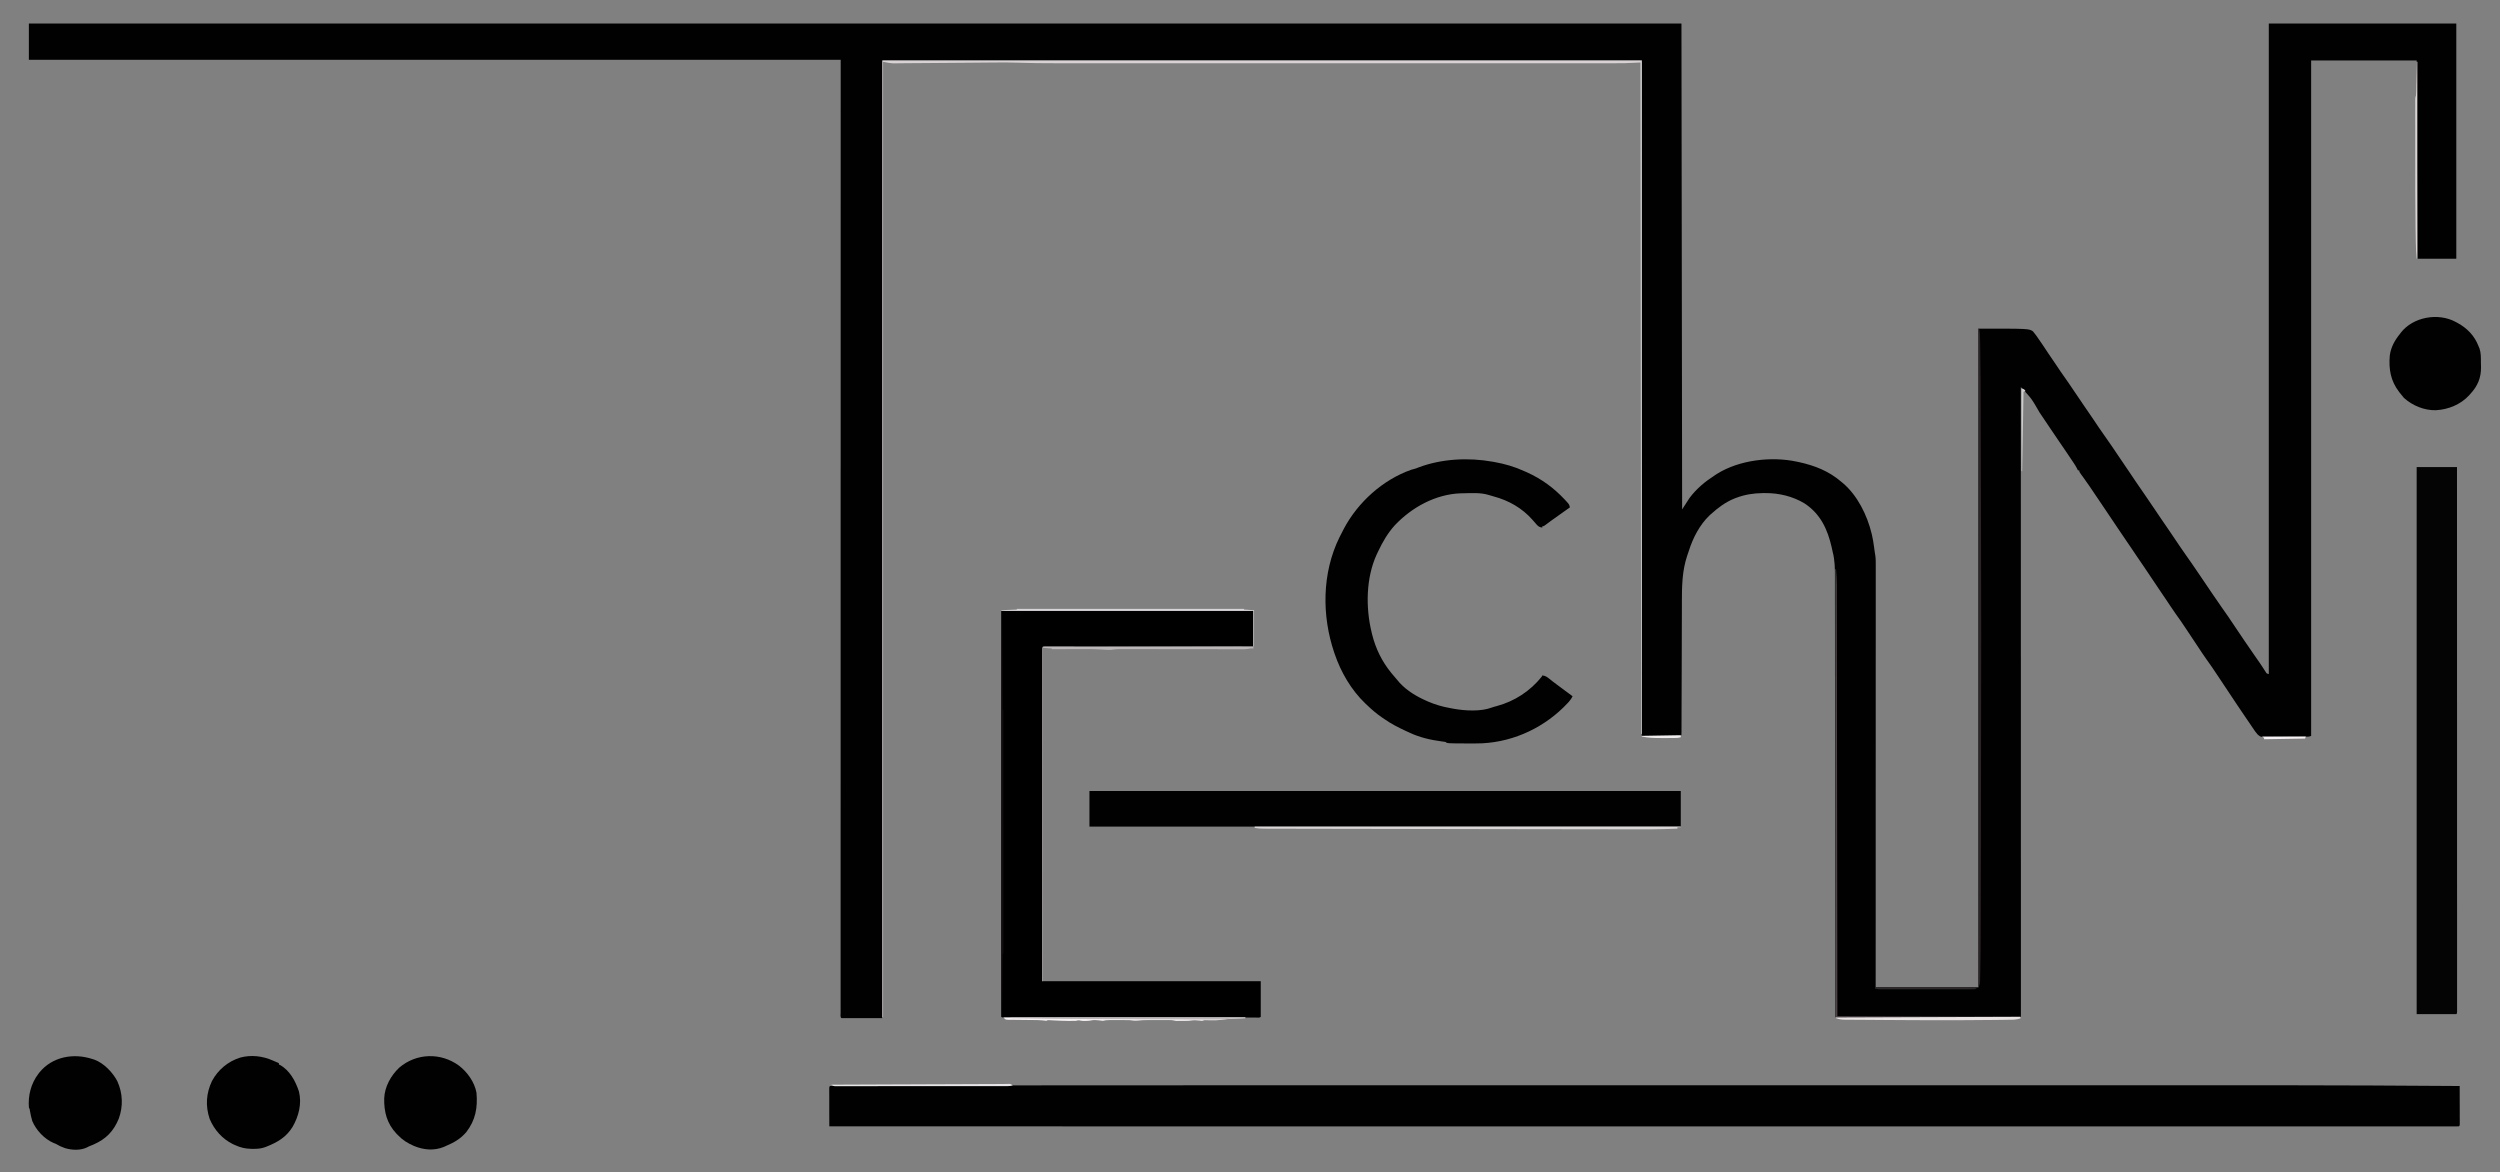
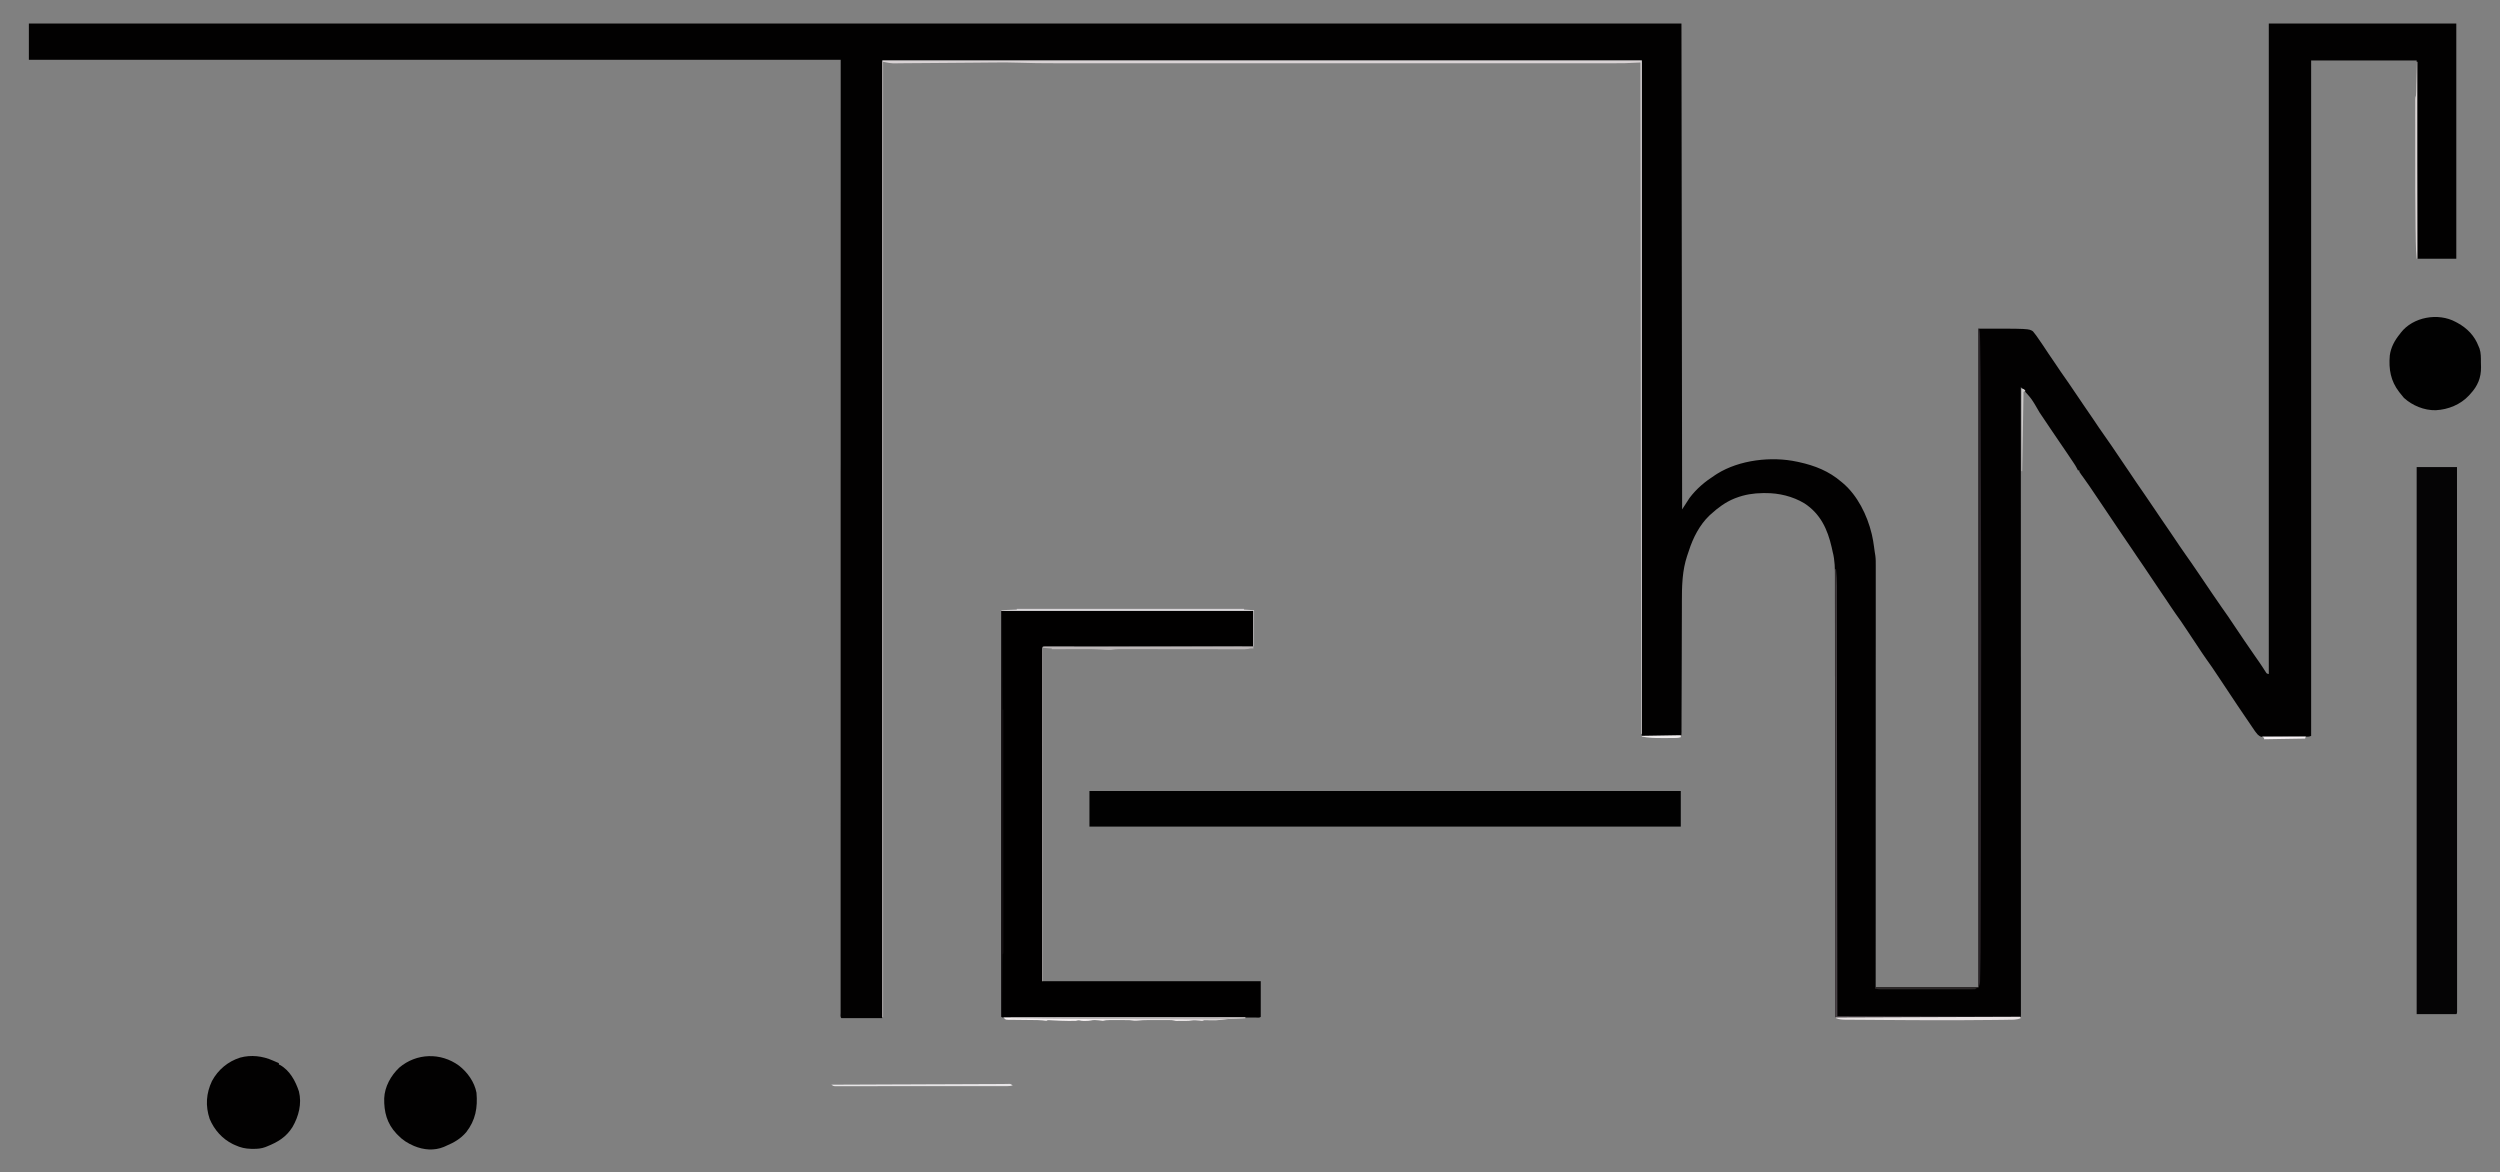
<svg xmlns="http://www.w3.org/2000/svg" xmlns:ns1="http://sodipodi.sourceforge.net/DTD/sodipodi-0.dtd" xmlns:ns2="http://www.inkscape.org/namespaces/inkscape" width="930" height="436" version="1.1" id="svg1" ns1:docname="Techni_Logo_1-01.svg" ns2:version="1.4.2 (ebf0e940, 2025-05-08)">
  <rect width="100%" height="100%" fill="#808080" stroke="none" />
  <defs id="defs1" />
  <ns1:namedview id="namedview1" pagecolor="#ffffff" bordercolor="#111111" borderopacity="1" ns2:showpageshadow="0" ns2:pageopacity="0" ns2:pagecheckerboard="1" ns2:deskcolor="#d1d1d1" ns2:zoom="0.89462366" ns2:cx="457.73437" ns2:cy="276.65264" ns2:window-width="2192" ns2:window-height="1186" ns2:window-x="469" ns2:window-y="89" ns2:window-maximized="0" ns2:current-layer="g1" />
  <g class="layer" id="g1">
    <title id="title1">Layer 1</title>
    <path d="m0,0c202.87,0 405.73,0 614.75,0c0.12,89.47 0.12,89.47 0.25,180.75c1.36,-2.1 1.36,-2.1 2.75,-4.25c2.66,-3.53 5.8,-6.12 9.5,-8.5c0.24,-0.15 0.48,-0.31 0.72,-0.47c8.34,-5.23 20.31,-6.58 29.78,-4.53c0.24,0.05 0.47,0.1 0.72,0.15c5.94,1.31 11.13,3.35 15.78,7.35c0.18,0.15 0.35,0.29 0.53,0.44c5.45,4.6 9.07,11.97 10.72,18.81c0.06,0.25 0.06,0.25 0.12,0.51c0.34,1.45 0.57,2.92 0.77,4.39c0.03,0.23 0.06,0.46 0.09,0.69c0.06,0.42 0.12,0.84 0.18,1.26c0.06,0.47 0.14,0.93 0.22,1.39c0.17,1.24 0.15,2.47 0.15,3.72c0,0.4 0,0.4 0,0.82c0,0.91 0,1.82 0,2.73c0,0.67 0,1.33 0,1.98c0,1.44 0,2.88 0,4.31c0,2.13 0,4.27 0,6.4c0,3.59 0,7.18 0,10.78c0,3.55 0,7.11 -0.01,10.66c0,0.22 0,0.44 0,0.67c0,1.12 0,2.24 0,3.37c0,7.95 0,15.9 0,23.85c0,7.72 0,15.45 -0.01,23.17c0,0.24 0,0.48 0,0.72c0,2.39 0,4.78 0,7.18c0,4.86 0,9.73 0,14.6c0,0.23 0,0.45 0,0.69c0,6.86 0,13.72 0,20.59c0,0.29 0,0.29 0,0.59c0,7.89 -0.01,15.79 -0.01,23.68c12.62,0 25.24,0 38.25,0c0,-80.85 0,-161.7 0,-245c18.75,0 18.75,0 20.25,1c0.44,0.51 0.83,1.01 1.22,1.56c0.11,0.16 0.23,0.32 0.34,0.48c1.47,2.07 2.86,4.19 4.26,6.31c0.87,1.31 1.76,2.61 2.66,3.9c0.6,0.86 1.18,1.74 1.75,2.61c1.01,1.51 2.05,2.99 3.11,4.46c0.74,1.03 1.43,2.08 2.13,3.14c0.85,1.27 1.71,2.54 2.58,3.8c0.18,0.28 0.36,0.54 0.55,0.82c1.27,1.87 2.54,3.73 3.82,5.58c0.72,1.05 1.42,2.11 2.13,3.17c0.65,0.99 1.33,1.96 2.03,2.92c1.79,2.49 3.49,5.04 5.21,7.58c0.75,1.11 1.5,2.22 2.25,3.32c0.11,0.16 0.22,0.31 0.32,0.48c0.41,0.6 0.82,1.2 1.23,1.8c0.99,1.45 1.97,2.91 2.94,4.37c0.86,1.29 1.74,2.55 2.63,3.81c1.39,1.98 2.75,3.98 4.08,6c0.85,1.28 1.71,2.56 2.59,3.83c1.11,1.6 2.21,3.22 3.31,4.83c0.27,0.4 0.54,0.8 0.81,1.2c0.88,1.29 1.75,2.57 2.61,3.87c0.67,1.02 1.36,2.02 2.08,3.01c1.58,2.19 3.09,4.43 4.62,6.67c0.49,0.73 0.98,1.45 1.48,2.18c1.39,2.03 2.77,4.06 4.14,6.11c1.03,1.56 2.09,3.1 3.18,4.62c1.64,2.3 3.24,4.62 4.79,6.97c2.59,3.9 5.23,7.76 7.9,11.6c0.38,0.55 0.76,1.09 1.14,1.64c0.19,0.26 0.37,0.53 0.56,0.8c0.38,0.55 0.75,1.11 1.11,1.67c0.17,0.27 0.35,0.55 0.53,0.83c0.16,0.24 0.32,0.49 0.48,0.74c0.4,0.64 0.4,0.64 1.18,0.82c0,-79.86 0,-159.72 0,-242c23.02,0 46.03,0 69.75,0c0,28.88 0,57.75 0,87.5c-4.78,0 -9.57,0 -14.5,0c-0.12,-36.51 -0.12,-36.51 -0.25,-73.75c-12.95,0 -25.91,0 -39.25,0c0,82.91 0,165.82 0,251.25c-0.73,0.36 -1.39,0.29 -2.21,0.3c-0.17,0 -0.34,0.01 -0.52,0.01c-0.59,0.01 -1.17,0.01 -1.75,0.02c-0.3,0 -0.3,0 -0.6,0c-1.06,0.01 -2.11,0.02 -3.16,0.02c-0.87,0.01 -1.74,0.01 -2.61,0.03c-1.05,0.01 -2.1,0.02 -3.15,0.02c-0.4,0 -0.8,0.01 -1.2,0.02c-3.52,0.06 -3.52,0.06 -4.64,-0.87c-0.36,-0.39 -0.36,-0.39 -0.66,-0.8c-0.12,-0.15 -0.24,-0.3 -0.36,-0.46c-0.34,-0.45 -0.65,-0.91 -0.95,-1.39c-0.24,-0.35 -0.48,-0.7 -0.72,-1.06c-0.12,-0.18 -0.23,-0.36 -0.36,-0.54c-0.58,-0.88 -1.18,-1.75 -1.78,-2.61c-0.93,-1.36 -1.86,-2.72 -2.77,-4.09c-0.64,-0.96 -1.28,-1.92 -1.92,-2.89c-0.96,-1.43 -1.92,-2.87 -2.87,-4.31c-0.55,-0.84 -1.11,-1.67 -1.66,-2.5c-0.28,-0.43 -0.57,-0.85 -0.85,-1.27c-1.42,-2.14 -2.84,-4.28 -4.36,-6.34c-0.49,-0.66 -0.95,-1.34 -1.4,-2.03c-0.15,-0.21 -0.29,-0.43 -0.44,-0.66c-0.12,-0.19 -0.12,-0.19 -0.25,-0.38c-0.4,-0.6 -0.8,-1.21 -1.2,-1.81c-0.7,-1.04 -1.4,-2.09 -2.09,-3.14c-0.47,-0.71 -0.94,-1.41 -1.41,-2.12c-0.24,-0.36 -0.48,-0.72 -0.72,-1.08c-1.27,-1.92 -2.56,-3.82 -3.92,-5.67c-0.65,-0.9 -1.26,-1.83 -1.87,-2.75c-0.75,-1.13 -1.51,-2.26 -2.27,-3.39c-0.16,-0.22 -0.31,-0.45 -0.47,-0.68c-0.63,-0.94 -1.26,-1.87 -1.89,-2.81c-1.76,-2.59 -3.5,-5.19 -5.24,-7.8c-0.89,-1.33 -1.79,-2.65 -2.71,-3.97c-0.68,-0.99 -1.35,-1.99 -2.01,-2.99c-0.53,-0.79 -1.06,-1.56 -1.6,-2.34c-1.12,-1.6 -2.19,-3.21 -3.27,-4.83c-3.03,-4.57 -3.03,-4.57 -6.12,-9.1c-0.59,-0.84 -1.17,-1.7 -1.74,-2.57c-0.87,-1.32 -1.76,-2.63 -2.65,-3.93c-0.12,-0.17 -0.23,-0.34 -0.35,-0.5c-0.57,-0.84 -1.16,-1.68 -1.76,-2.5c-0.11,-0.16 -0.23,-0.33 -0.35,-0.49c-0.22,-0.3 -0.45,-0.61 -0.67,-0.91c-0.75,-1.04 -0.75,-1.04 -0.75,-1.59c-0.16,0 -0.33,0 -0.5,0c-0.1,-0.22 -0.21,-0.44 -0.32,-0.66c-0.4,-0.79 -0.85,-1.51 -1.35,-2.24c-0.18,-0.27 -0.36,-0.53 -0.54,-0.8c-0.26,-0.39 -0.26,-0.39 -0.54,-0.8c-0.34,-0.51 -0.68,-1.02 -1.02,-1.53c-0.6,-0.92 -1.22,-1.82 -1.85,-2.72c-0.6,-0.85 -1.18,-1.7 -1.75,-2.56c-0.95,-1.43 -1.91,-2.84 -2.88,-4.25c-1.37,-2 -2.72,-4.01 -4.06,-6.04c-2.97,-5.17 -2.97,-5.17 -6.94,-9.4c0,0.3 0,0.3 0,0.62c0.01,22.12 0.01,44.24 0.01,66.37c0,0.33 0,0.66 0,1c0,7 0,14 0,21c0,3.52 0,7.03 0,10.55c0,0.53 0.01,1.06 0.01,1.59c0,8.17 0,16.34 0,24.51c0,0.18 0,0.35 0,0.53c0,2.84 0,5.68 0,8.51c0,8.16 0,16.32 0,24.48c0,0.17 0,0.33 0,0.51c0,3.51 0,7.03 0,10.54c0,1.65 0,3.3 0,4.94c0,0.33 0.01,0.65 0.01,0.99c0,5.22 0,10.45 0,15.68c0,5.24 0,10.49 0,15.74c0,3.12 0,6.24 0,9.36c0,2.09 0,4.16 0,6.25c0,1.19 0,2.38 0,3.56c0,1.08 0,2.16 0,3.24c0,0.39 0,0.78 0,1.17c0,0.53 0,1.05 0,1.58c0,0.43 0,0.43 0,0.88c-0.03,0.65 -0.03,0.65 -0.28,0.9c-0.36,0.02 -0.73,0.03 -1.1,0.03c-0.24,0 -0.48,0 -0.73,0c-0.26,0 -0.52,0 -0.8,0c-0.42,0 -0.42,0 -0.85,0c-0.94,0.01 -1.89,0 -2.83,0c-0.68,0 -1.35,0 -2.03,0c-1.64,0.01 -3.29,0.01 -4.94,0.01c-1.33,-0.01 -2.67,-0.01 -4.01,-0.01c-0.28,0 -0.28,0 -0.57,0c-0.39,0 -0.78,0 -1.16,0.01c-3.63,0 -7.25,-0.01 -10.87,-0.01c-3.12,0 -6.22,0 -9.34,0c-3.61,0.01 -7.22,0.01 -10.83,0c-0.38,0 -0.77,0 -1.15,0c-0.19,0 -0.38,0 -0.57,0c-1.34,0 -2.68,0 -4.01,0.01c-1.63,0 -3.26,0 -4.89,-0.01c-0.83,0 -1.66,0 -2.49,0c-0.9,0.01 -1.8,0 -2.7,0c-0.4,0 -0.4,0 -0.8,0c-0.24,0 -0.49,0 -0.73,0c-0.21,0 -0.42,0 -0.63,0c-0.47,-0.03 -0.47,-0.03 -0.72,-0.28c-0.03,-0.37 -0.03,-0.74 -0.03,-1.11c0,-0.25 0,-0.49 0,-0.74c0,-0.26 0,-0.54 0,-0.81c0,-0.43 0,-0.43 0,-0.87c0,-0.8 0,-1.59 0,-2.39c0,-0.87 0,-1.73 -0.01,-2.6c0,-1.52 0,-3.03 0,-4.56c0,-2.25 0,-4.52 0,-6.77c0,-3.57 -0.01,-7.14 -0.01,-10.7c0,-5.67 -0.01,-11.34 -0.01,-17c-0.01,-2.18 -0.01,-4.36 -0.01,-6.54c0,-0.24 0,-0.48 0,-0.73c-0.01,-5.77 -0.01,-11.54 -0.02,-17.3c0,-0.26 0,-0.51 0,-0.77c0,-5.88 0,-11.77 -0.01,-17.66c0,-0.25 0,-0.5 0,-0.77c0,-2.04 0,-4.07 0,-6.11c0,-8.41 -0.01,-16.82 -0.02,-25.23c0,-1.19 0,-2.38 0,-3.56c0,-0.35 0,-0.35 -0.01,-0.71c0,-3.76 0,-7.53 0,-11.28c0,-3.79 -0.01,-7.57 -0.01,-11.35c-0.01,-2.25 -0.01,-4.5 -0.01,-6.74c0.01,-1.5 0,-3.01 0,-4.51c0,-0.85 0,-1.71 0,-2.56c0.01,-3.31 0,-6.42 -0.85,-9.63c-0.12,-0.54 -0.23,-1.07 -0.35,-1.61c-1.54,-6.75 -4.17,-12.48 -10.15,-16.39c-4.36,-2.62 -9.51,-3.85 -14.56,-3.81c-0.45,0 -0.45,0 -0.91,0c-3.56,0.05 -6.7,0.54 -10.03,1.81c-0.2,0.07 -0.4,0.15 -0.6,0.23c-3.26,1.33 -6.07,3.41 -8.65,5.77c-0.19,0.18 -0.39,0.35 -0.59,0.53c-3.62,3.45 -6.15,8.38 -7.64,13.11c-0.2,0.65 -0.43,1.29 -0.66,1.94c-0.88,2.67 -1.39,5.42 -1.64,8.21c-0.02,0.24 -0.04,0.48 -0.06,0.72c-0.22,2.65 -0.24,5.3 -0.24,7.95c0,0.55 0,1.1 0,1.65c-0.01,1.16 -0.01,2.33 -0.01,3.49c0,1.84 -0.01,3.69 -0.02,5.53c-0.01,2.91 -0.01,5.81 -0.02,8.72c-0.02,5.22 -0.03,10.44 -0.05,15.67c0,1.83 -0.01,3.66 -0.02,5.49c0,1.14 0,2.27 -0.01,3.41c0,0.53 0,1.05 0,1.58c0,0.72 0,1.43 -0.01,2.15c0.01,0.21 0.01,0.42 0.01,0.64c-0.01,1.43 -0.01,1.43 -0.29,1.71c-4.78,0 -9.57,0 -14.5,0c0,-82.91 0,-165.82 0,-251.25c-93.23,0 -186.45,0 -282.5,0c0,117.56 0,235.13 0,356.25c-5.03,0 -10.07,0 -15.25,0c-0.48,-0.48 -0.28,-1.21 -0.28,-1.86c0,-0.23 0,-0.47 0,-0.71c0,-0.24 0,-0.49 0,-0.75c0,-0.84 0,-1.68 0,-2.53c0,-0.6 0,-1.21 0,-1.82c0,-1.33 0,-2.66 0,-4c0,-1.99 0,-3.98 0,-5.98c0,-3.4 0,-6.8 0,-10.2c0,-3.44 0,-6.89 0,-10.33c0,-0.33 0,-0.33 0,-0.66c0,-1.11 0,-2.22 0,-3.33c0,-8.03 0,-16.05 0,-24.08c0.01,-7.95 0.01,-15.91 0.01,-23.86c0,-0.25 0,-0.5 0,-0.75c0,-2.25 0,-4.51 0,-6.76c0,-5.61 0,-11.21 0,-16.81c0,-0.26 0,-0.52 0,-0.78c0,-12.42 0,-24.84 0,-37.27c0,-4.31 0,-8.62 0,-12.93c0,-0.27 0,-0.54 0,-0.81c0,-12.43 0,-24.85 0,-37.28c0.01,-0.81 0.01,-1.62 0.01,-2.43c0,-8.47 0,-16.94 0,-25.41c0,-0.37 0,-0.37 0,-0.74c0,-0.44 0,-0.88 0,-1.32c0,-41.03 0,-82.07 0.01,-123.1c-99.66,0 -199.32,0 -302,0c0,-4.45 0,-8.91 0,-13.5z" fill="#020101" id="svg_2" transform="translate(10.75,8.75)" />
-     <path d="m0,0c9.55,0 19.1,0 28.65,0c0.86,0 1.71,0 2.57,0c2.57,0 5.15,0 7.72,0c7.84,0 15.69,0 23.53,0c0.18,0 0.35,0 0.53,0c11.21,0 22.43,0 33.64,0c0.27,0 0.27,0 0.54,0c5.96,0 11.91,0 17.86,0c18.01,0 36.02,0 68.24,0c5.98,0 11.96,0 17.94,0c0.27,0 0.27,0 0.54,0c11.23,0 22.47,0 33.7,0c0.17,0 0.35,0 0.53,0c7.82,0 15.65,0 23.47,0c2.57,0 5.14,0 7.7,0c0.85,0 1.7,0 2.55,0c10.72,0 21.43,0 32.15,0c11.1,0 22.21,0 33.31,0c1.21,0 2.41,0 3.62,0c0.29,0 0.59,0 0.89,0c4.31,0 8.61,0 12.91,0c6.34,0 12.69,0 19.04,0c0.25,0 0.5,0 0.76,0c22.02,0.01 44.04,0.13 66.06,0.28c0,1.92 0.01,3.84 0.01,5.76c0,0.89 0,1.78 0.01,2.67c0,1.03 0,2.05 0,3.07c0.01,0.32 0.01,0.65 0.01,0.98c0,0.29 0,0.59 0,0.89c0,0.26 0,0.53 0,0.79c-0.03,0.59 -0.03,0.59 -0.28,0.84c-0.54,0.03 -1.09,0.03 -1.63,0.03c-0.17,0 -0.34,0 -0.52,0c-0.59,0.01 -1.18,0 -1.77,0c-0.42,0 -0.85,0 -1.28,0c-1.18,0.01 -2.36,0 -3.55,0c-1.28,0 -2.57,0 -3.85,0c-2.27,0 -4.54,0 -6.8,0c-3.4,0 -6.79,0 -10.19,0c-5.78,0 -11.56,0 -17.35,0c-5.87,0 -11.73,0 -17.59,0c-0.28,0 -0.28,0 -0.56,0c-1.7,0 -3.39,0 -5.09,0c-4.24,0 -8.48,0 -12.73,0c-0.19,0 -0.39,0 -0.59,0c-9.6,0 -19.2,0 -28.8,0c-3.38,0 -6.76,0 -10.14,0c-0.22,0 -0.43,0 -0.64,0c-9.73,0 -19.47,0 -29.2,0c-0.63,0 -1.27,0 -1.9,0c-3.84,0 -7.67,0 -11.51,0c-9.54,0 -19.08,0 -28.61,0c-0.22,0 -0.44,0 -0.66,0c-14.06,0 -28.13,0 -42.2,0c-0.22,0 -0.45,0 -0.68,0c-6.84,0 -13.68,-0.01 -20.51,-0.01c-7.57,0 -15.14,0 -22.7,0c-0.23,0 -0.46,0 -0.69,0c-21.61,0 -43.21,0 -64.82,0c-0.92,0 -1.83,0 -2.75,0c-8.42,0 -16.83,0 -25.26,0c-0.33,0 -0.33,0 -0.67,0c-0.68,0 -1.36,0 -2.04,0c-18.31,0 -36.63,0 -54.94,0c-0.65,0 -1.29,0 -1.94,0c-20.99,-0.01 -41.98,-0.01 -116.44,-0.01c-0.18,0 -0.37,0 -0.56,0c-18.36,0 -36.72,-0.01 -55.09,-0.01c-0.01,-1.92 -0.01,-3.84 -0.02,-5.75c0,-0.89 0,-1.79 0,-2.67c0,-1.03 0,-2.05 0,-3.08c-0.01,-0.32 -0.01,-0.64 -0.01,-0.97c0,-0.3 0,-0.59 0,-0.89c0,-0.27 0,-0.53 0,-0.79c0.03,-0.59 0.03,-0.59 0.28,-0.85c0.61,-0.02 1.21,-0.03 1.82,-0.03c0.19,-0.01 0.39,-0.01 0.59,-0.01c0.66,0 1.32,-0.01 1.99,-0.01c0.48,0 0.96,0 1.44,-0.01c1.35,0 2.69,0 4.04,-0.01c1.17,-0.01 2.35,-0.01 3.52,-0.01c3.84,-0.02 7.68,-0.03 11.52,-0.05c1.27,0 2.54,-0.01 3.81,-0.01c23.1,-0.08 46.19,-0.12 139.07,-0.14z" fill="#020102" id="svg_3" transform="translate(476.551,403.716)" />
    <path d="m0,0c30.94,0 61.88,0 93.75,0c0,4.37 0,8.74 0,13.25c-38.73,0.13 -38.73,0.13 -78.25,0.25c-0.08,41 -0.16,82 -0.25,124.25c26.81,0 53.63,0 81.25,0c0,4.37 0,8.74 0,13.25c-0.46,0.46 -1.17,0.28 -1.78,0.28c-0.16,0 -0.33,0 -0.49,0c-0.55,0 -1.1,0 -1.65,0c-0.4,0 -0.79,0 -1.19,0c-1.1,0.01 -2.19,0 -3.28,0c-1.18,0 -2.36,0 -3.53,0c-2.31,0.01 -4.62,0.01 -6.93,0.01c-1.87,-0.01 -3.75,-0.01 -5.62,-0.01c-0.27,0 -0.53,0 -0.81,0c-0.54,0 -1.08,0 -1.62,0.01c-5.08,0 -10.16,-0.01 -15.24,-0.01c-4.36,0 -8.73,0 -13.09,0c-5.06,0.01 -10.12,0.01 -15.18,0c-0.54,0 -1.08,0 -1.62,0c-0.26,0 -0.53,0 -0.8,0c-1.87,0 -3.75,0 -5.62,0.01c-2.28,0 -4.57,0 -6.85,-0.01c-1.17,0 -2.33,0 -3.5,0c-1.06,0.01 -2.13,0 -3.19,0c-0.39,0 -0.77,0 -1.16,0c-0.52,0 -1.05,0 -1.57,0c-0.29,0 -0.58,0 -0.88,0c-0.65,-0.03 -0.65,-0.03 -0.9,-0.28c-0.03,-0.8 -0.03,-1.59 -0.03,-2.39c0,-0.26 0,-0.51 0,-0.77c0,-0.87 0,-1.74 0,-2.6c0,-0.62 0,-1.25 0,-1.87c0,-1.36 0,-2.72 0,-4.08c0,-2.03 0,-4.05 0,-6.07c0,-3.4 0,-6.81 0,-10.21c0,-3.37 0,-6.74 0.01,-10.11c0,-0.21 0,-0.42 0,-0.64c0,-1.06 0,-2.12 0,-3.19c0,-7.53 0,-15.07 0,-22.6c0,-7.33 0,-14.65 0.01,-21.97c0,-0.46 0,-0.92 0,-1.38c0,-3.74 0,-7.48 0,-11.22c0,-17.3 0,-34.6 0.01,-51.9z" fill="#010000" id="svg_4" transform="translate(372.5,227.25)" />
    <path d="m0,0c4.95,0 9.9,0 15,0c0.01,19.37 0.01,38.75 0.01,58.12c0,0.29 0,0.57 0,0.87c0,6.22 0,12.45 0,18.68c0,3.05 0,6.1 0,9.15c0.01,0.31 0.01,0.61 0.01,0.93c0,9.85 0,19.71 0,29.56c0,10.13 0,20.25 0,30.37c0,1.44 0,2.86 0,4.29c0,0.42 0,0.42 0,0.85c0,4.54 0,9.07 0.01,13.61c0,4.55 0,9.1 0,13.66c0,2.7 0,5.41 0,8.12c0,1.81 0,3.61 0,5.42c0,1.03 0,2.06 0,3.1c0,0.93 0,1.87 0,2.8c0,0.5 0,1 0,1.5c0,0.29 0,0.59 0,0.88c0,0.38 0,0.38 0,0.77c-0.03,0.57 -0.03,0.57 -0.28,0.82c-4.87,0 -9.74,0 -14.75,0c0,-67.15 0,-134.31 0,-203.5z" fill="#050405" id="svg_5" transform="translate(899,173.75)" />
-     <path d="m0,0c0.31,0.06 0.31,0.06 0.63,0.11c3.84,0.69 7.57,1.76 11.12,3.39c0.37,0.16 0.74,0.33 1.11,0.49c5.37,2.44 9.85,5.71 13.89,10.01c0.17,0.18 0.34,0.36 0.51,0.55c1.25,1.36 1.25,1.36 1.49,2.45c-0.25,0.18 -0.51,0.36 -0.77,0.54c-1.99,1.4 -3.97,2.8 -5.93,4.22c-0.19,0.14 -0.38,0.28 -0.58,0.42c-1.01,0.73 -1.01,0.73 -2,1.49c-0.47,0.33 -0.47,0.33 -0.97,0.33c0,0.17 0,0.33 0,0.5c-1.07,-0.08 -1.54,-0.45 -2.24,-1.24c-0.17,-0.2 -0.17,-0.2 -0.34,-0.4c-0.24,-0.28 -0.49,-0.55 -0.73,-0.83c-0.12,-0.13 -0.24,-0.27 -0.36,-0.41c-3.86,-4.39 -8.88,-7.22 -14.47,-8.71c-0.64,-0.17 -1.27,-0.37 -1.9,-0.56c-2.98,-0.91 -6.37,-0.66 -9.46,-0.6c-0.31,0.01 -0.62,0.01 -0.94,0.01c-9.31,0.36 -18.13,5.21 -24.43,11.88c-2.61,2.87 -4.53,6.17 -6.17,9.66c-0.18,0.39 -0.37,0.77 -0.56,1.16c-4.03,8.75 -4.15,19.83 -1.9,29.04c0.07,0.28 0.13,0.56 0.2,0.84c1.31,5.2 3.64,9.99 7.05,14.16c0.1,0.13 0.21,0.26 0.32,0.39c0.79,0.97 1.6,1.92 2.43,2.86c0.15,0.18 0.31,0.36 0.46,0.54c2.72,2.94 6.39,5.13 10.04,6.71c0.26,0.12 0.26,0.12 0.53,0.24c2.67,1.15 5.32,1.91 8.19,2.42c0.46,0.08 0.93,0.17 1.39,0.26c4.21,0.75 10.05,1.08 14.09,-0.47c0.61,-0.23 1.23,-0.38 1.86,-0.55c6.6,-1.77 12.41,-5.57 16.69,-10.9c0.08,-0.17 0.17,-0.33 0.25,-0.5c1.15,0.13 1.76,0.57 2.66,1.3c0.28,0.22 0.57,0.45 0.85,0.67c0.16,0.13 0.32,0.25 0.48,0.38c0.97,0.76 1.97,1.48 2.96,2.21c1.44,1.06 2.88,2.12 4.3,3.19c-0.37,0.76 -0.76,1.35 -1.33,1.99c-0.14,0.16 -0.28,0.32 -0.43,0.48c-8.23,8.86 -19.64,14.38 -31.74,15.03c-1.68,0.06 -3.36,0.07 -5.05,0.06c-0.2,0 -0.41,0 -0.62,0c-7.54,-0.02 -7.54,-0.02 -8.08,-0.56c-0.51,-0.07 -1.01,-0.15 -1.52,-0.21c-4.12,-0.54 -8.22,-1.5 -11.98,-3.29c-0.44,-0.2 -0.89,-0.41 -1.33,-0.61c-2.79,-1.29 -5.41,-2.63 -7.92,-4.39c-0.29,-0.2 -0.59,-0.4 -0.88,-0.6c-2.04,-1.39 -3.85,-2.94 -5.62,-4.65c-0.21,-0.2 -0.42,-0.4 -0.65,-0.61c-5.23,-5.03 -9.02,-11.56 -11.35,-18.39c-0.06,-0.16 -0.11,-0.32 -0.17,-0.48c-4.67,-13.8 -4.56,-29.59 1.91,-42.81c0.41,-0.83 0.84,-1.64 1.26,-2.46c0.13,-0.25 0.26,-0.5 0.39,-0.76c5.23,-9.89 14.48,-18.27 25.11,-22c0.39,-0.12 0.77,-0.23 1.16,-0.32c0.65,-0.18 0.65,-0.18 1.48,-0.52c8.62,-3.27 18.6,-3.76 27.61,-2.15z" fill="#010101" id="svg_6" transform="translate(555.25,171.75)" />
    <path d="m 405.272,294.25 c 72.6,0 145.186,0 219.978,0 0,4.37 0,8.74 0,13.25 -72.6,0 -145.186,0 -219.978,0 0,-4.37 0,-8.74 0,-13.25 z" fill="#010101" id="svg_7" style="stroke-width:1.178" />
-     <path d="m0,0c0.31,0.1 0.31,0.1 0.62,0.19c3.56,1.32 6.88,4.8 8.56,8.09c1.99,4.46 2.17,9.23 0.52,13.81c-1.92,4.74 -4.79,7.66 -9.45,9.69c-0.3,0.12 -0.6,0.25 -0.91,0.37c-0.81,0.32 -0.81,0.32 -1.45,0.67c-2.46,1.21 -5.67,1.06 -8.25,0.27c-1.22,-0.42 -2.29,-0.92 -3.39,-1.59c-0.26,-0.1 -0.52,-0.21 -0.8,-0.31c-3.43,-1.46 -6.52,-4.76 -7.95,-8.19c-0.36,-1.17 -0.6,-2.37 -0.83,-3.58c-0.12,-0.87 -0.12,-0.87 -0.42,-1.42c-0.36,-4.46 0.78,-8.92 3.5,-12.5c0.12,-0.17 0.25,-0.33 0.38,-0.51c4.86,-5.99 12.82,-7.35 19.87,-4.99z" fill="#010101" id="svg_8" transform="translate(34.5,394)" />
    <path d="m0,0c3.16,2.43 5.8,6.11 6.54,10.1c0.48,5.55 -0.34,10.21 -3.82,14.68c-2.12,2.48 -4.48,3.81 -7.43,5.07c-0.29,0.14 -0.58,0.26 -0.88,0.4c-3.66,1.5 -7.51,1.15 -11.12,-0.35c-2.33,-1.01 -4.24,-2.19 -6,-4.05c-0.18,-0.18 -0.36,-0.36 -0.54,-0.55c-3.55,-3.78 -4.64,-8.09 -4.54,-13.14c0.19,-4.34 2.49,-8.44 5.6,-11.4c6.39,-5.43 15.41,-5.69 22.19,-0.76z" fill="#020101" id="svg_9" transform="translate(170.713,396.396)" />
    <path d="m0,0c0.22,0.09 0.43,0.19 0.65,0.28c0.52,0.23 1.05,0.46 1.57,0.69c0,0.16 0,0.33 0,0.5c0.14,0.05 0.27,0.11 0.41,0.17c3.65,2.02 5.78,6.02 7.04,9.84c1.14,4.59 -0.08,9.25 -2.4,13.26c-2.38,3.78 -5.5,5.61 -9.55,7.23c-0.27,0.11 -0.27,0.11 -0.55,0.22c-1.49,0.56 -2.89,0.66 -4.48,0.66c-0.26,-0.01 -0.51,-0.01 -0.77,-0.01c-2.19,-0.05 -3.95,-0.45 -5.95,-1.37c-0.28,-0.13 -0.56,-0.25 -0.85,-0.38c-3.95,-1.93 -6.95,-5.32 -8.65,-9.37c-1.63,-4.88 -1.32,-9.5 0.86,-14.12c2.26,-4.19 5.95,-7.28 10.48,-8.7c4.1,-1.12 8.34,-0.6 12.19,1.1z" fill="#020101" id="svg_10" transform="translate(101.531,394.531)" />
    <path d="m0,0c0.23,0.12 0.47,0.25 0.71,0.38c3.61,1.98 6.3,4.76 7.79,8.62c0.19,0.45 0.19,0.45 0.39,0.92c0.55,1.66 0.51,3.39 0.51,5.13c0,0.58 0.02,1.17 0.04,1.76c0.06,3.92 -1.25,7.05 -3.94,9.94c-0.17,0.19 -0.34,0.38 -0.51,0.58c-3.18,3.42 -7.75,5.29 -12.38,5.52c-4.26,0.11 -8.74,-1.73 -11.86,-4.6c-0.5,-0.56 -0.95,-1.14 -1.41,-1.74c-0.11,-0.14 -0.23,-0.29 -0.35,-0.44c-3.16,-4.08 -3.93,-8.48 -3.49,-13.57c0.39,-3.01 1.84,-5.68 3.75,-8c0.1,-0.14 0.21,-0.28 0.31,-0.43c4.56,-5.96 13.97,-7.58 20.44,-4.07z" fill="#010101" id="svg_11" transform="translate(913.5,119.75)" />
    <path d="m0,0c93.22,0 186.45,0 282.5,0c0,82.67 0,165.33 0,250.5c-0.08,0 -0.17,0 -0.25,0c-0.08,-82.42 -0.17,-164.83 -0.25,-249.75c-1.9,0.08 -3.8,0.17 -5.75,0.25c-1.37,0.02 -2.74,0.03 -4.11,0.03c-0.38,0 -0.76,0 -1.13,0c-1.03,0 -2.05,0 -3.08,0c-1.11,0 -2.23,0 -3.35,0c-1.96,0 -3.92,0 -5.88,0c-2.91,0 -5.82,0 -8.73,0c-5.2,0 -10.4,0 -15.61,0c-4.55,0 -9.1,0 -13.66,0c-0.45,0 -0.45,0 -0.91,0c-1.24,0 -2.46,0 -3.69,0c-11.52,0 -23.04,0 -34.56,0c-10.21,0 -20.43,0 -30.65,0c-11.49,0 -22.98,0 -34.47,0c-1.23,0 -2.46,0 -3.68,0c-0.31,0 -0.61,0 -0.92,0c-4.55,0 -9.1,0 -13.64,0c-5.18,0 -10.36,0 -15.54,0c-2.89,0 -5.78,0 -8.67,0c-1.94,0 -3.88,0 -5.82,0c-1.09,0 -2.19,0 -3.29,0c-4.9,0.01 -9.79,-0.05 -14.68,-0.21c-2.51,-0.08 -5.01,-0.1 -7.51,-0.07c-0.44,0 -0.88,0.01 -1.32,0.01c-0.92,0.01 -1.84,0.02 -2.75,0.02c-1.46,0.02 -2.92,0.03 -4.37,0.04c-3.87,0.03 -7.74,0.06 -11.61,0.09c-2.56,0.02 -5.12,0.04 -7.69,0.06c-1.44,0.01 -2.89,0.02 -4.33,0.03c-0.9,0.01 -1.79,0.02 -2.69,0.02c-0.42,0.01 -0.83,0.01 -1.24,0.02c-0.57,0 -1.14,0.01 -1.7,0.01c-0.32,0 -0.63,0 -0.96,0.01c-1.26,-0.07 -2.51,-0.33 -3.76,-0.56c0,117.32 0,234.63 0,355.5c-0.08,0 -0.16,0 -0.25,0c0,-117.48 0,-234.96 0,-356z" fill="#D8D2D4" id="svg_12" transform="translate(328.25,22.5)" />
    <path d="m0,0c0.08,0 0.17,0 0.25,0c0.29,1.17 0.31,2.32 0.33,3.51c0,0.23 0.01,0.46 0.01,0.7c0.02,0.78 0.03,1.56 0.05,2.34c0,0.28 0.01,0.56 0.01,0.84c0.14,7.7 0.16,15.41 0.17,23.11c0.01,2.21 0.02,4.41 0.02,6.62c0.02,4.74 0.03,9.49 0.04,14.23c0,0.37 0,0.37 0,0.74c0,0.24 0,0.49 0,0.74c0.01,2.48 0.02,4.96 0.03,7.45c0.13,49.88 0.13,49.88 -0.01,132.8c0,2.22 -0.01,4.44 -0.02,6.66c-0.01,4.66 -0.02,9.31 -0.04,13.96c0,1.95 -0.01,3.9 -0.02,5.84c-0.04,13.55 -0.04,13.55 -0.15,19.47c-0.01,0.46 -0.02,0.91 -0.03,1.36c-0.01,0.6 -0.02,1.2 -0.04,1.81c0,0.17 0,0.34 -0.01,0.52c-0.03,0.96 -0.15,1.41 -0.59,2.3c0,-80.85 0,-161.7 0,-245z" fill="#2A2328" id="svg_13" transform="translate(736,122.25)" />
-     <path d="m0,0c52.31,0 104.61,0 158.5,0c0,0.08 0,0.17 0,0.25c-0.41,0 -0.82,0 -1.25,0c0,0.16 0,0.33 0,0.5c-6.77,0.34 -13.55,0.28 -20.34,0.26c-1.79,0 -3.59,0 -5.38,-0.01c-3.51,0 -7.03,-0.01 -10.53,-0.01c-3.07,-0.01 -6.15,-0.01 -9.22,-0.02c-0.2,0 -0.4,0 -0.61,0c-0.84,0 -1.67,0 -2.49,0c-7.77,-0.02 -15.53,-0.03 -23.29,-0.04c-6.9,-0.02 -13.79,-0.03 -20.69,-0.04c-7.76,-0.01 -15.51,-0.02 -23.27,-0.04c-0.83,0 -1.66,0 -2.48,0c-0.21,0 -0.41,0 -0.62,0c-3.07,-0.01 -6.14,-0.01 -9.22,-0.02c-3.48,-0.01 -6.97,-0.01 -10.46,-0.02c-1.95,0 -3.91,0 -5.86,-0.01c-1.45,0 -2.91,0 -4.36,-0.01c-0.59,0 -1.19,0 -1.77,0c-0.8,0 -1.61,0 -2.4,-0.01c-0.23,0 -0.46,0 -0.7,0c-1.21,0 -2.36,-0.08 -3.56,-0.28c0,-0.16 0,-0.33 0,-0.5z" fill="#D9D4D5" id="svg_14" transform="translate(466.75,307.5)" />
    <path d="m0,0c0.24,0 0.47,0 0.72,0c0.27,0 0.54,0 0.83,0c0.3,0 0.6,0 0.92,0c0.32,0 0.64,0 0.97,0c0.89,0 1.78,0 2.67,0c0.96,0 1.92,0 2.88,0c1.66,0 3.33,0 4.99,0.01c2.41,0 4.82,0 7.22,0c3.91,0 7.81,0 11.72,0c3.79,0.01 7.59,0.01 11.38,0.01c0.23,0 0.47,0 0.71,0c1.17,0 2.34,0 3.51,0c9.74,0 19.47,0.01 29.2,0.01c0,0.25 0,0.49 0,0.75c-0.18,-0.01 -0.36,-0.01 -0.55,-0.02c-0.68,0 -0.68,0 -1.25,0.15c-0.9,0.16 -1.78,0.16 -2.69,0.15c-0.2,0 -0.4,0 -0.6,0c-0.67,0 -1.34,0 -2,-0.01c-0.48,0 -0.96,0 -1.44,0c-1.02,0 -2.05,0 -3.08,0c-1.62,0 -3.25,-0.01 -4.88,-0.01c-3.74,0 -7.49,-0.01 -11.24,-0.01c-3.43,-0.01 -6.86,-0.01 -10.29,-0.01c-1.62,0 -3.23,-0.01 -4.85,-0.01c-1.01,0 -2.02,0 -3.02,0c-0.47,0 -0.93,-0.01 -1.4,-0.01c-0.63,0 -1.27,0 -1.91,0c-0.27,0 -0.27,0 -0.56,0c-1.1,0 -2.15,0.11 -3.24,0.28c-1.21,0.04 -2.38,-0.03 -3.57,-0.13c-1.97,-0.14 -3.92,-0.15 -5.88,-0.14c-0.37,0 -0.74,0 -1.1,0c-0.95,0 -1.9,0 -2.84,0c-0.98,0.01 -1.95,0.01 -2.92,0.01c-1.9,0 -3.8,0 -5.69,0.01c0,-0.08 0,-0.16 0,-0.25c-1.08,-0.08 -2.15,-0.16 -3.25,-0.25c0,40.92 0,81.84 0,124c-0.09,0 -0.17,0 -0.25,0c-0.01,-11.84 -0.01,-23.68 -0.01,-35.53c0,-0.17 0,-0.35 0,-0.53c-0.01,-3.8 -0.01,-7.61 -0.01,-11.41c0,-1.87 0,-3.74 0,-5.6c0,-0.18 0,-0.37 0,-0.56c0,-6.03 0,-12.05 0,-18.08c-0.01,-6.19 -0.01,-12.38 -0.01,-18.56c0,-0.88 0,-1.75 0,-2.62c0,-0.17 0,-0.34 0,-0.52c0,-2.78 0,-5.54 0,-8.32c0,-2.78 0,-5.56 0,-8.35c0,-1.51 0,-3.01 0,-4.52c0,-1.38 0,-2.77 0,-4.14c0,-0.51 0,-1.01 0,-1.51c0,-0.67 0,-1.35 0,-2.03c0,-0.2 0,-0.39 0,-0.6c0,-1.6 0,-1.6 0.81,-1.65z" fill="#BBB6B7" id="svg_15" transform="translate(388.533,240.469)" />
    <path d="m0,0c0.08,0 0.17,0 0.25,0c0.18,2.07 0.29,4.12 0.29,6.2c0,0.27 0,0.55 0,0.84c0,0.93 0,1.86 0,2.79c0,0.68 0,1.35 0,2.02c0.01,1.47 0.01,2.93 0.01,4.4c0,2.18 0.01,4.36 0.01,6.53c0,3.67 0.01,7.33 0.01,11c0.01,3.63 0.01,7.25 0.02,10.89c0,0.22 0,0.45 0,0.68c0,1.14 0,2.29 0,3.44c0.02,8.11 0.03,16.23 0.04,24.35c0.01,7.88 0.02,15.76 0.03,23.65c0,0.24 0,0.48 0,0.74c0,2.43 0.01,4.88 0.01,7.32c0.01,4.97 0.01,9.94 0.02,14.92c0,0.23 0,0.45 0,0.69c0.01,7.01 0.02,14.02 0.03,21.02c0,0.3 0,0.3 0,0.61c0.01,8.05 0.02,16.11 0.03,24.16c22.44,0.08 44.88,0.16 68,0.25c0,0.08 0,0.16 0,0.25c-8.72,0.01 -17.44,0.01 -26.17,0.01c-1.02,0 -2.05,0 -3.08,0c-0.21,0 -0.41,0 -0.62,0c-3.32,0 -6.64,0.01 -9.96,0.01c-3.41,0 -6.81,0 -10.22,0c-2.1,0 -4.2,0 -6.3,0.01c-1.45,0 -2.88,0 -4.33,0c-0.83,0 -1.66,0 -2.49,0c-0.9,0 -1.8,0 -2.7,0c-0.26,0 -0.53,0 -0.8,0c-0.24,0 -0.48,0 -0.73,0c-0.21,0 -0.41,0 -0.63,0c-0.47,-0.03 -0.47,-0.03 -0.72,-0.28c-0.03,-0.37 -0.03,-0.73 -0.03,-1.1c0,-0.24 0,-0.48 0,-0.72c0,-0.27 0,-0.54 0,-0.81c0,-0.28 0,-0.57 0,-0.86c0,-0.95 0,-1.91 0,-2.86c0,-0.69 0,-1.38 0,-2.06c0,-1.5 0,-3 0,-4.5c0,-2.23 0,-4.46 0,-6.69c0,-3.76 0,-7.51 0,-11.26c0,-3.72 0,-7.43 0.01,-11.15c0,-0.23 0,-0.46 0,-0.7c0,-1.17 0,-2.35 0,-3.52c0,-8.31 0,-16.62 0,-24.92c0,-8.08 0,-16.15 0.01,-24.23c0,-0.24 0,-0.49 0,-0.75c0,-2.5 0,-5 0,-7.49c0,-5.09 0,-10.18 0,-15.27c0,-0.23 0,-0.47 0,-0.71c0,-15.63 0,-31.27 0.01,-46.9z" fill="#4B4448" id="svg_16" transform="translate(682.75,211.75)" />
    <path d="m0,0c0.08,0 0.17,0 0.25,0c0.08,12.13 0.16,24.25 0.25,36.75c0.08,0 0.17,0 0.25,0c0,11.56 0.01,23.11 0.01,34.67c0,1.36 0,2.72 0,4.09c0,0.41 0,0.41 0,0.82c0,4.4 0.01,8.8 0.01,13.2c0,4.51 0,9.02 0,13.53c0,2.79 0,5.57 0.01,8.36c0,1.91 0,3.82 0,5.72c0,1.11 0,2.21 0,3.31c0,1.01 0,2.01 0,3.02c0,0.37 0,0.73 0,1.1c0,0.49 0,0.99 0,1.48c0,0.28 0,0.55 0,0.84c-0.03,0.61 -0.03,0.61 -0.28,0.86c-0.03,0.72 -0.05,1.44 -0.05,2.16c-0.01,0.23 -0.01,0.46 -0.01,0.69c-0.01,0.75 -0.01,1.51 -0.02,2.26c-0.01,0.52 -0.01,1.04 -0.01,1.56c-0.02,1.38 -0.03,2.75 -0.04,4.12c-0.01,1.41 -0.03,2.81 -0.04,4.21c-0.03,2.75 -0.05,5.5 -0.08,8.25c-0.08,0 -0.16,0 -0.25,0c0,-49.83 0,-99.66 0,-151z" fill="#120E10" id="svg_17" transform="translate(372.5,227.25)" />
    <path d="m0,0c29.7,0 59.4,0 90,0c0,0.08 0,0.17 0,0.25c-0.16,0 -0.32,0.01 -0.49,0.02c-2.94,0.09 -5.86,0.21 -8.77,0.63c-1.96,0.27 -4.01,0.1 -5.99,0.1c-0.37,0.12 -0.37,0.12 -0.75,0.25c-0.42,-0.02 -0.83,-0.06 -1.25,-0.11c-1,-0.12 -1.87,-0.16 -2.87,-0.01c-0.88,0.12 -0.88,0.12 -1.63,0.12c-0.32,0 -0.64,0 -0.97,0.01c-0.38,0 -0.76,0 -1.14,0c-0.28,0.01 -0.28,0.01 -0.58,0.01c-0.18,0 -0.37,0 -0.56,0c-0.17,0 -0.33,0.01 -0.51,0.01c-0.49,-0.03 -0.49,-0.03 -0.95,-0.15c-0.57,-0.14 -1.08,-0.16 -1.67,-0.16c-0.22,0 -0.44,0 -0.67,0c-0.24,0 -0.48,0 -0.73,0c-0.24,0 -0.49,0 -0.75,0c-0.52,0 -1.05,0 -1.57,0c-0.8,0 -1.59,0 -2.39,0c-0.51,0 -1.02,0 -1.54,0c-0.23,0 -0.47,0 -0.71,0c-1.11,0 -2.2,0.04 -3.3,0.17c-1.13,0.13 -2.09,0.02 -3.21,-0.14c-0.71,-0.03 -1.42,-0.03 -2.13,-0.03c-0.19,0 -0.39,0 -0.59,0c-0.4,0 -0.81,0 -1.22,0c-0.62,0 -1.25,0 -1.87,0c-0.4,0 -0.79,0 -1.2,0c-0.27,0 -0.27,0 -0.55,0c-0.86,0 -1.61,0.06 -2.44,0.28c-0.49,-0.06 -0.97,-0.12 -1.46,-0.18c-0.99,-0.12 -2.04,-0.2 -3.01,0.06c-0.68,0.15 -1.33,0.15 -2.03,0.15c-0.26,0 -0.51,0 -0.78,0c-0.72,-0.03 -0.72,-0.03 -1.25,-0.17c-0.57,-0.13 -0.9,0 -1.47,0.14c-0.74,0.02 -1.48,0.03 -2.22,0.03c-0.21,0 -0.43,0 -0.65,0c-1.97,-0.01 -3.93,-0.1 -5.88,-0.21c-0.33,-0.02 -0.33,-0.02 -0.67,-0.04c-0.3,-0.02 -0.3,-0.02 -0.6,-0.03c-0.5,-0.03 -0.5,-0.03 -0.98,0.25c-0.53,-0.06 -1.05,-0.12 -1.58,-0.18c-1.23,-0.13 -2.47,-0.11 -3.71,-0.12c-0.58,-0.01 -1.16,-0.02 -1.74,-0.02c-0.91,-0.01 -1.82,-0.02 -2.73,-0.03c-0.88,-0.01 -1.77,-0.02 -2.65,-0.03c-0.41,0 -0.41,0 -0.83,0c-0.25,-0.01 -0.51,-0.01 -0.77,-0.01c-0.22,-0.01 -0.44,-0.01 -0.67,-0.01c-0.57,-0.1 -0.57,-0.1 -1.32,-0.85z" fill="#F7F2F3" id="svg_18" transform="translate(373.25,378.5)" />
    <path d="m0,0c27.89,0 55.77,0 84.5,0c0,0.08 0,0.17 0,0.25c1.24,0.08 2.47,0.16 3.75,0.25c0,4.45 0,8.91 0,13.5c-0.08,0 -0.17,0 -0.25,0c0,-4.37 0,-8.74 0,-13.25c-30.94,0 -61.87,0 -93.75,0c0,-0.08 0,-0.17 0,-0.25c1.9,-0.08 3.79,-0.16 5.75,-0.25c0,-0.08 0,-0.16 0,-0.25z" fill="#D8D5D8" id="svg_19" transform="translate(378.25,226.5)" />
    <path d="m0,0c0.08,0.17 0.17,0.33 0.25,0.5c-1.5,0.66 -3,0.59 -4.61,0.6c-0.47,0.01 -0.47,0.01 -0.95,0.02c-0.87,0.01 -1.74,0.02 -2.61,0.03c-0.56,0.01 -1.11,0.01 -1.67,0.02c-9.47,0.12 -18.94,0.13 -28.41,0.08c-0.43,0 -0.43,0 -0.88,0c-4.26,-0.02 -8.52,-0.05 -12.79,-0.08c-1.32,-0.01 -2.64,-0.02 -3.96,-0.03c-1.57,-0.01 -3.14,-0.01 -4.7,-0.03c-0.59,0 -1.17,-0.01 -1.75,-0.01c-0.8,0 -1.6,-0.01 -2.41,-0.02c-0.23,0 -0.47,0 -0.7,0c-1.2,-0.02 -2.18,-0.11 -3.31,-0.58c0,-0.08 0,-0.16 0,-0.25c22.6,-0.08 45.21,-0.16 68.5,-0.25z" fill="#E9E3E4" id="svg_20" transform="translate(751.5,378.25)" />
    <path d="m0,0c0.08,0 0.17,0 0.25,0c0,24.17 0,48.35 0,73.25c-0.08,0 -0.16,0 -0.25,0c-0.19,-2.13 -0.3,-4.24 -0.33,-6.37c-0.01,-0.45 -0.01,-0.45 -0.01,-0.91c-0.02,-0.82 -0.03,-1.64 -0.04,-2.46c-0.01,-0.52 -0.02,-1.04 -0.03,-1.57c-0.13,-9.12 -0.13,-18.24 -0.12,-27.36c0,-1.85 0,-3.71 0,-5.57c-0.01,-1.82 -0.01,-3.63 0,-5.45c0,-1.08 0,-2.15 -0.01,-3.23c0,-0.99 0,-1.99 0.01,-2.98c0,-0.37 0,-0.73 0,-1.1c-0.01,-0.49 0,-0.99 0,-1.48c0,-0.28 0,-0.55 0,-0.84c0.03,-0.68 0.03,-0.68 0.28,-1.43c0.03,-0.41 0.05,-0.82 0.05,-1.23c0.01,-0.38 0.01,-0.38 0.02,-0.76c0,-0.41 0,-0.41 0.01,-0.82c0.01,-0.41 0.01,-0.41 0.01,-0.84c0.02,-0.88 0.03,-1.76 0.05,-2.65c0.01,-0.59 0.02,-1.19 0.03,-1.79c0.03,-1.47 0.05,-2.94 0.08,-4.41z" fill="#DAD4D4" id="svg_21" transform="translate(899,23)" />
    <path d="m0,0c28.79,0 57.58,0 87.25,0c0,0.08 0,0.17 0,0.25c-0.25,0.01 -0.25,0.01 -0.51,0.02c-0.77,0.03 -1.55,0.06 -2.32,0.09c-0.26,0.01 -0.53,0.02 -0.79,0.03c-0.4,0.02 -0.4,0.02 -0.8,0.03c-0.23,0.01 -0.47,0.02 -0.72,0.03c-0.71,0.04 -1.41,0.11 -2.12,0.18c-1.39,0.12 -2.75,0.15 -4.14,0.14c-0.25,0 -0.5,0 -0.77,0c-0.83,0 -1.67,-0.01 -2.51,-0.01c-0.61,0 -1.21,-0.01 -1.82,-0.01c-1.46,0 -2.93,-0.01 -4.4,-0.01c-1.73,-0.01 -3.46,-0.02 -5.19,-0.03c-3.1,-0.01 -6.19,-0.02 -9.29,-0.03c-2.98,-0.02 -5.95,-0.03 -8.92,-0.04c-3.26,-0.01 -6.51,-0.02 -9.77,-0.04c-0.35,0 -0.71,0 -1.06,0c-0.26,0 -0.26,0 -0.53,0c-1.18,-0.01 -2.37,-0.02 -3.56,-0.02c-9.35,-0.03 -18.68,-0.15 -28.03,-0.33c0,-0.08 0,-0.16 0,-0.25z" fill="#BEB9BA" id="svg_22" transform="translate(376,378.5)" />
    <path d="m0,0c0.22,-0.01 0.44,-0.01 0.68,-0.01c0.2,-0.01 0.39,-0.02 0.6,-0.02c0.52,0.05 0.52,0.05 1.27,0.55c-0.71,0.23 -1.14,0.28 -1.87,0.28c-0.23,0 -0.46,0 -0.7,0c-0.25,0 -0.51,0 -0.77,0c-0.27,0 -0.54,0 -0.82,0c-0.9,0.01 -1.81,0.01 -2.72,0.01c-0.65,0 -1.3,0 -1.95,0c-1.58,0 -3.16,0 -4.75,0c-1.28,0 -2.57,0 -3.86,0c-3.64,0 -7.28,0 -10.93,0c-0.19,0 -0.39,0 -0.59,0c-0.3,0 -0.3,0 -0.6,0c-3.19,0 -6.38,0.01 -9.57,0.01c-3.27,0 -6.55,0 -9.82,0c-1.84,0 -3.68,0 -5.52,0.01c-1.73,0 -3.46,0 -5.18,0c-0.64,0 -1.28,0 -1.91,0c-0.87,0 -1.73,0 -2.6,0c-0.25,0 -0.51,0 -0.77,0.01c-0.23,-0.01 -0.46,-0.01 -0.7,-0.01c-0.3,0 -0.3,0 -0.6,0c-0.52,-0.06 -0.52,-0.06 -1.27,-0.56c8.14,-0.03 16.29,-0.07 24.43,-0.1c0.96,0 1.92,0 2.89,-0.01c0.28,0 0.28,0 0.57,0c3.1,-0.01 6.2,-0.02 9.3,-0.04c3.18,-0.01 6.36,-0.02 9.54,-0.03c1.96,-0.01 3.92,-0.02 5.88,-0.03c1.51,0 3.02,-0.01 4.52,-0.01c0.62,-0.01 1.23,-0.01 1.85,-0.01c0.84,0 1.69,-0.01 2.53,-0.01c0.25,0 0.49,0 0.74,0c0.45,-0.01 0.9,-0.01 1.35,-0.01c0.45,0 0.9,-0.01 1.35,-0.02z" fill="#E7E5E7" id="svg_23" transform="translate(374.199,403.232)" />
    <path d="m0,0c12.7,0 25.41,0 38.5,0c-0.33,0.17 -0.66,0.33 -1,0.5c-0.08,0.08 -0.17,0.17 -0.25,0.25c-0.46,0.02 -0.92,0.03 -1.39,0.03c-0.45,0 -0.45,0 -0.91,0c-0.34,0 -0.67,0 -1.01,0c-0.36,0 -0.71,0 -1.06,0c-0.96,0 -1.92,0 -2.88,0c-1.01,0 -2.01,0 -3.02,0c-1.68,0 -3.37,0 -5.06,0c-1.95,0 -3.9,0 -5.85,0c-1.68,0 -3.35,0 -5.03,0c-1,0 -2,0 -3,0c-0.94,0 -1.88,0 -2.82,0c-0.35,0 -0.69,0 -1.04,0c-0.47,0 -0.94,0 -1.42,0c-0.39,0 -0.39,0 -0.79,0c-0.69,-0.03 -1.31,-0.12 -1.97,-0.28c0,-0.16 0,-0.33 0,-0.5z" fill="#2E2A2B" id="svg_24" transform="translate(697.5,367.25)" />
    <path d="m0,0c5.36,0 10.73,0 16.25,0c-0.08,0.25 -0.17,0.5 -0.25,0.75c-5.03,0.08 -10.07,0.17 -15.25,0.25c0,-0.16 0,-0.33 0,-0.5c-0.25,-0.16 -0.5,-0.33 -0.75,-0.5z" fill="#F5F0F3" id="svg_25" transform="translate(841.5,274)" />
    <path d="m0,0c1,0.25 1,0.25 1.5,1c-0.25,0.08 -0.5,0.16 -0.75,0.25c-0.17,9.73 -0.33,19.47 -0.5,29.5c-0.08,0 -0.16,0 -0.25,0c0,-10.15 0,-20.3 0,-30.75z" fill="#CECBCB" id="svg_26" transform="translate(752,144.5)" />
    <path d="m0,0c0,0.25 0,0.5 0,0.75c-1,0.33 -1.96,0.29 -3.01,0.29c-0.22,0 -0.44,0 -0.67,0c-0.48,0 -0.96,0.01 -1.43,0.01c-0.72,0 -1.44,0 -2.16,0c-2.46,0.01 -4.81,-0.05 -7.23,-0.55c0,-0.08 0,-0.16 0,-0.25c7.18,-0.12 7.18,-0.12 14.5,-0.25z" fill="#F0ECED" id="svg_27" transform="translate(625.25,273.5)" />
  </g>
</svg>